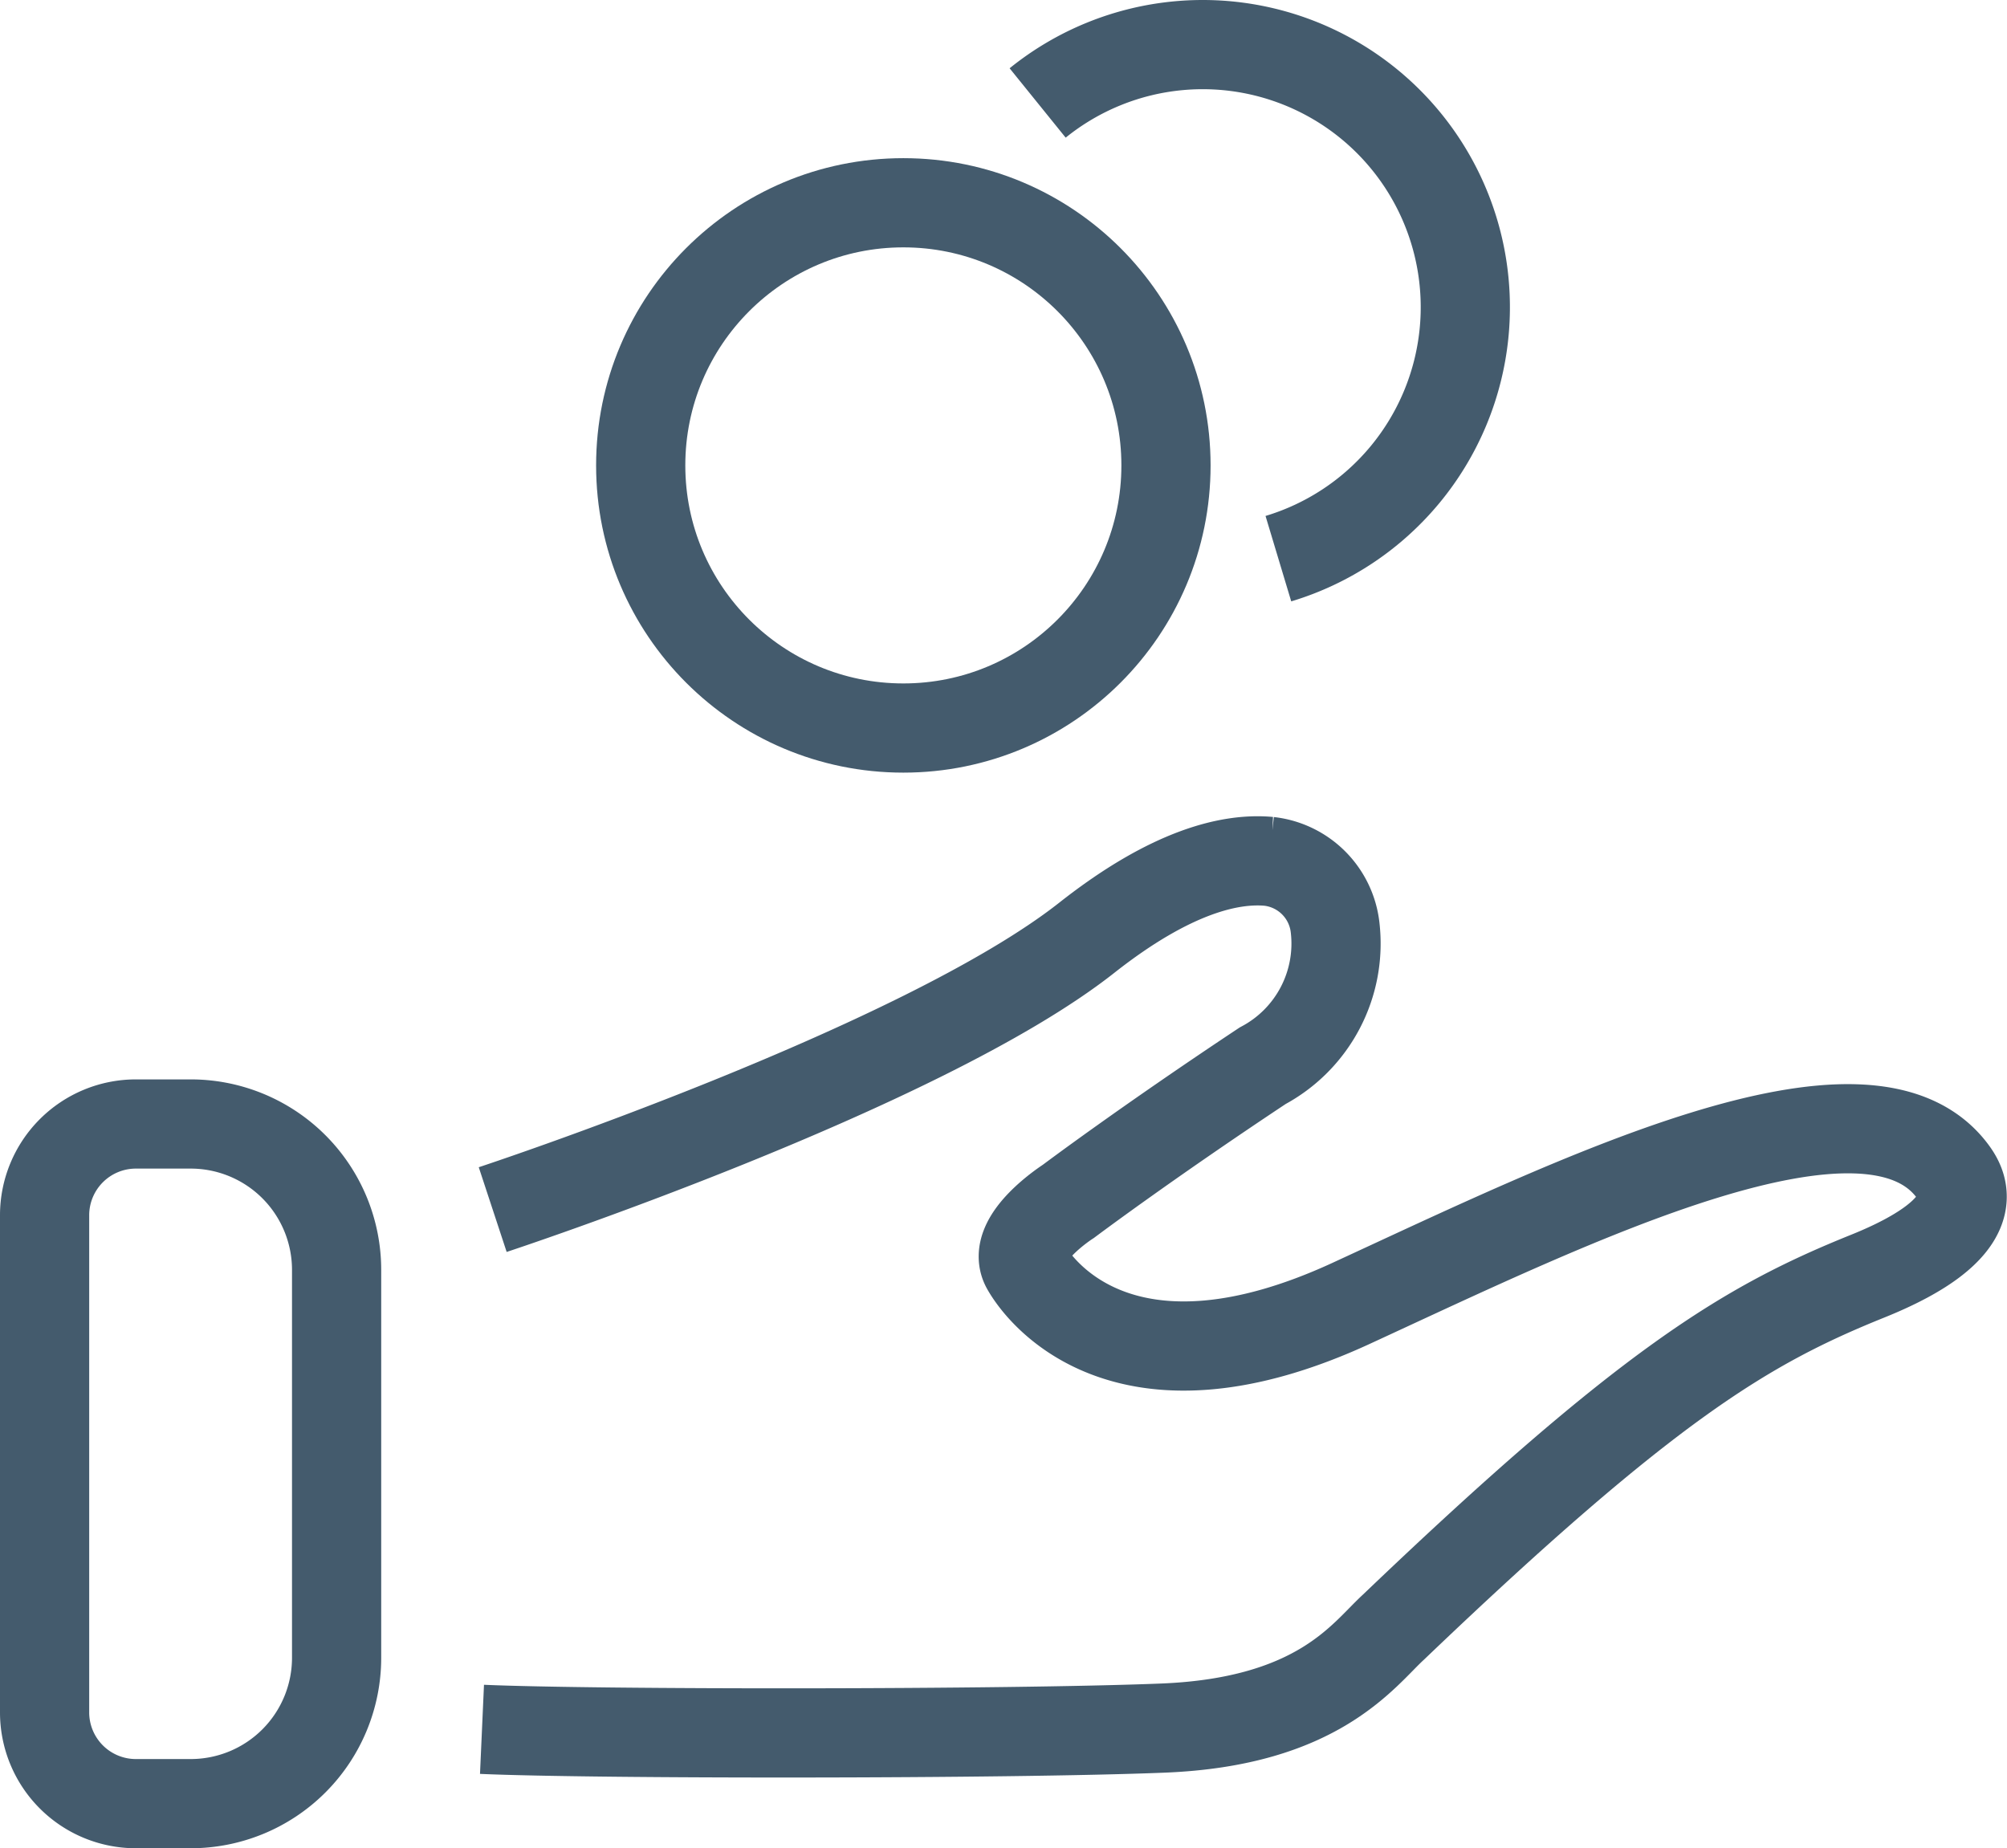
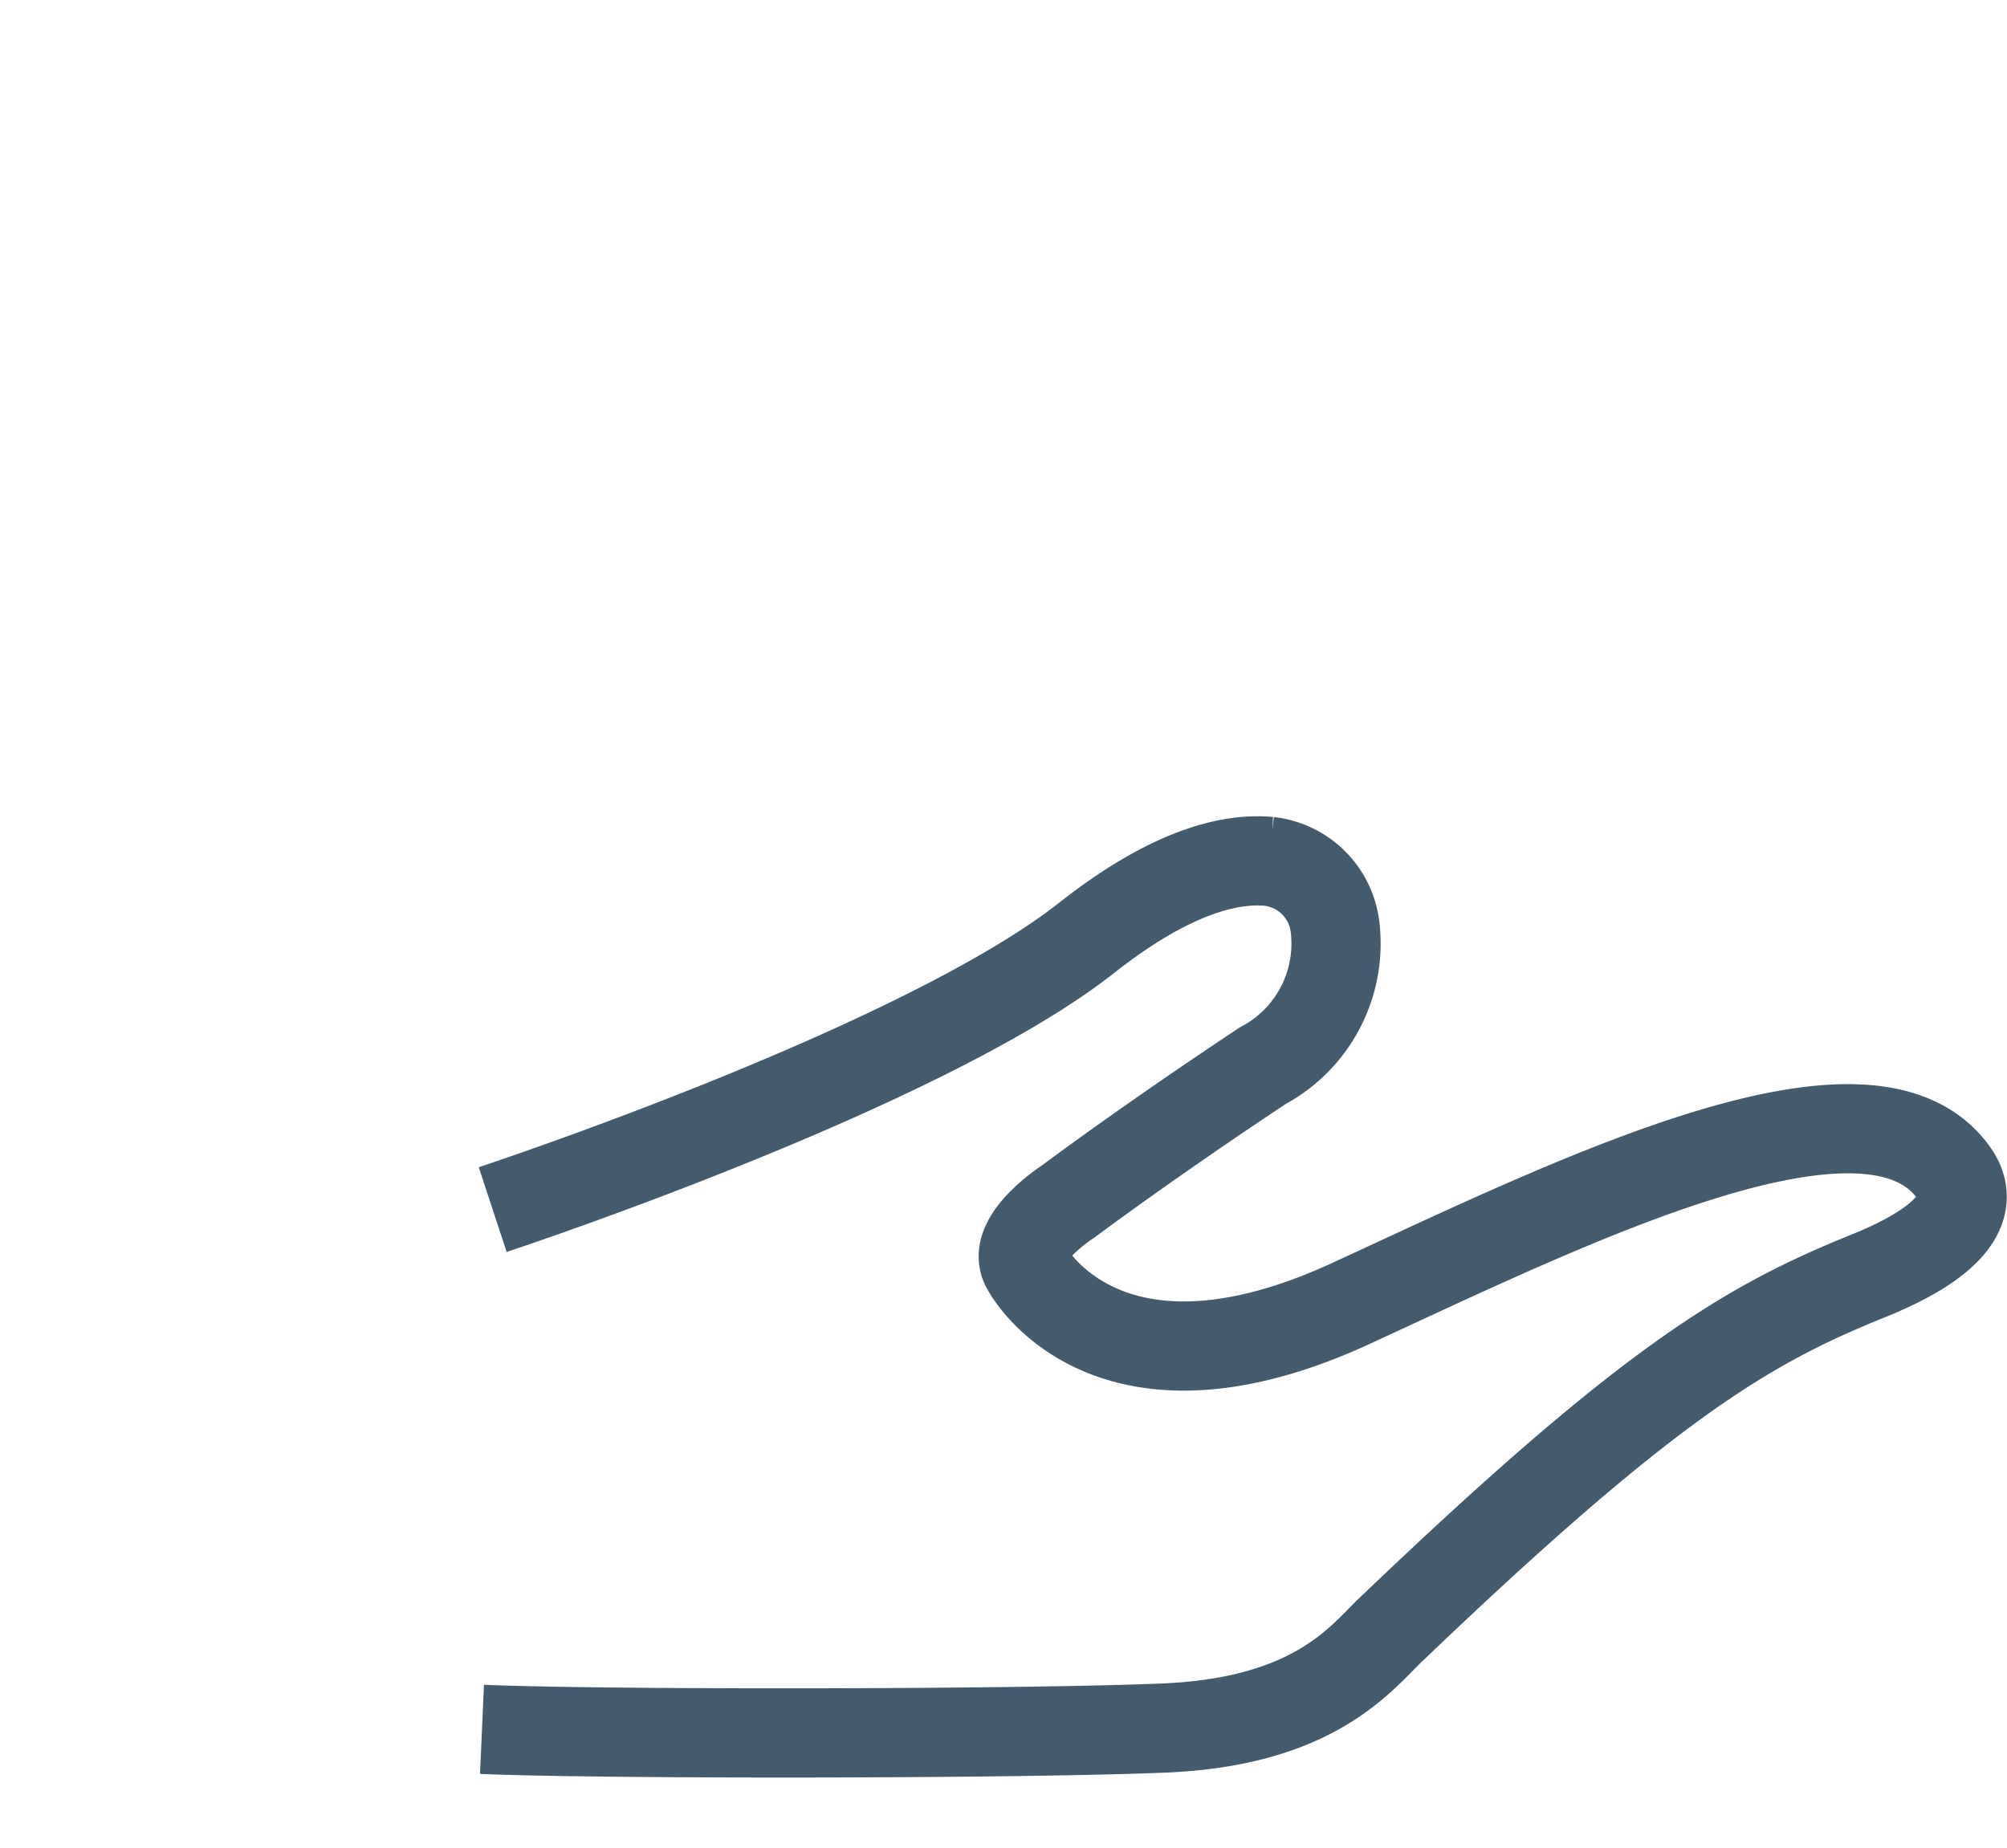
<svg xmlns="http://www.w3.org/2000/svg" width="56.25" height="51.802" viewBox="0 0 56.25 51.802">
  <g id="Group_4758" data-name="Group 4758" transform="translate(-376.181 -190.212)">
-     <circle id="Ellipse_27" data-name="Ellipse 27" cx="7.361" cy="7.361" r="7.361" transform="translate(394.138 195.895)" fill="none" stroke="#445b6d" stroke-miterlimit="10" stroke-width="2.5" />
    <g id="Group_4757" data-name="Group 4757" transform="translate(405.263 191.462)">
-       <path id="Path_234" data-name="Path 234" d="M430.632,205.87a7.36,7.36,0,1,0-6.747-12.772" transform="translate(-423.885 -191.462)" fill="none" stroke="#445b6d" stroke-miterlimit="10" stroke-width="2.5" />
-     </g>
-     <path id="Rectangle_183" data-name="Rectangle 183" d="M2.558,0H4.1A4.089,4.089,0,0,1,8.184,4.089V14.96A4.089,4.089,0,0,1,4.1,19.049H2.558A2.558,2.558,0,0,1,0,16.491V2.558A2.558,2.558,0,0,1,2.558,0Z" transform="translate(377.431 221.715)" fill="none" stroke="#445b6d" stroke-miterlimit="10" stroke-width="2.5" />
+       </g>
    <path id="Path_235" data-name="Path 235" d="M398.193,239.421s11.994-3.951,16.65-7.619c2.383-1.878,4.048-2.238,5.105-2.141a2.1,2.1,0,0,1,1.854,1.848,3.879,3.879,0,0,1-2.029,3.88c-3.315,2.2-5.444,3.8-5.444,3.8s-1.64,1.047-1.186,1.849,2.9,3.873,9.107,1.012,14.516-6.979,16.889-3.664c.244.349.977,1.536-2.408,2.9s-6.142,3-13.295,9.84c-.838.767-2.094,2.652-6.456,2.827s-15.981.174-19.087.035" transform="translate(-8.203 -15.307)" fill="none" stroke="#445b6d" stroke-miterlimit="10" stroke-width="2.5" />
  </g>
</svg>